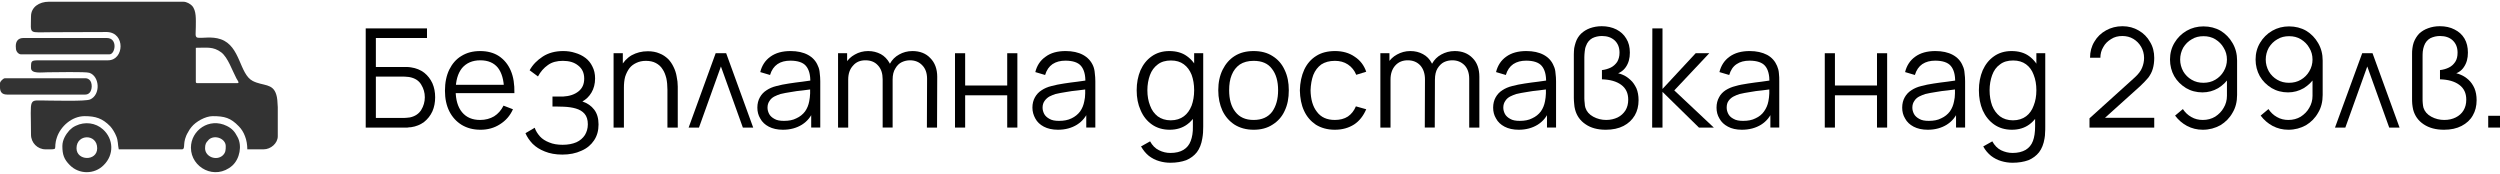
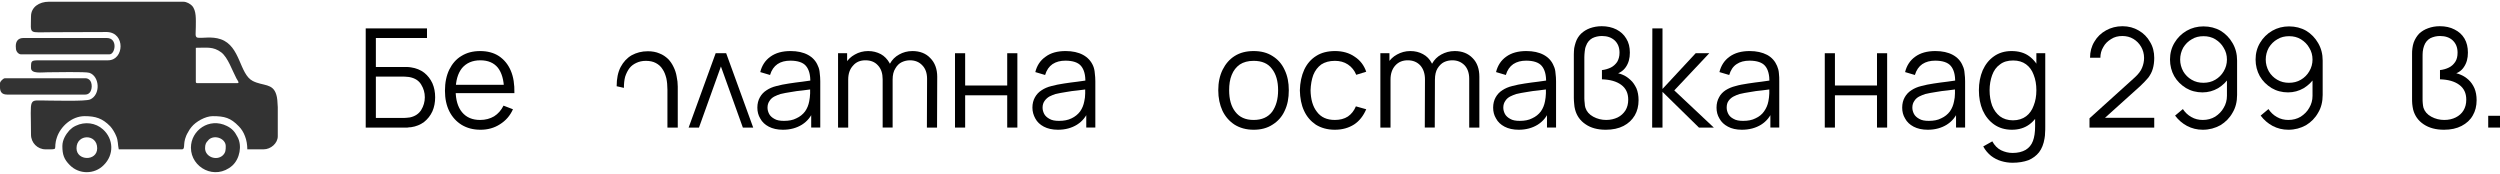
<svg xmlns="http://www.w3.org/2000/svg" xml:space="preserve" width="345px" height="24px" version="1.1" shape-rendering="geometricPrecision" text-rendering="geometricPrecision" image-rendering="optimizeQuality" fill-rule="evenodd" clip-rule="evenodd" viewBox="0 0 137880 9400">
  <g id="Layer_x0020_1">
    <path fill="#333333" d="M10800 4400l0 -1860c620,0 950,-80 1400,250 370,280 610,1010 840,1440 30,60 70,110 90,150 30,70 50,110 -50,110l-2190 0c-70,0 -90,-20 -90,-90zm-10800 350c10,190 80,370 390,370l4310 0c400,0 420,-570 280,-760 -50,-70 -150,-140 -250,-140l-4460 0c-90,0 -270,180 -270,270l0 260zm11310 3330c0,-210 50,-320 170,-430 0,-10 10,-10 10,-20 10,0 30,-20 30,-30 340,-290 930,-40 930,360 0,210 0,360 -170,520 -350,310 -970,70 -970,-400zm-780 -30c0,1100 1330,1820 2280,990 420,-380 550,-1110 290,-1580 -150,-290 -290,-460 -590,-610 -970,-480 -1980,240 -1980,1200zm-6310 30c0,-800 1140,-810 1140,0 0,730 -1140,700 -1140,0zm-780 -120c0,470 90,730 410,1050 510,520 1360,520 1870,0 580,-570 550,-1440 -40,-1970 -410,-370 -1000,-440 -1500,-200 -80,40 -120,60 -190,110l-160 140c-180,200 -390,510 -390,870zm-2570 -5510c0,130 10,220 60,300 30,60 130,150 210,150l4900 0c320,0 470,-900 -150,-900l-4600 0c-280,0 -420,170 -420,450zm14450 3360l0 1610c0,380 -380,720 -780,720l-900 0c0,-240 -40,-510 -130,-730 -80,-210 -190,-390 -340,-540 -450,-470 -790,-560 -1440,-560 -400,0 -930,300 -1170,600 -80,100 -110,140 -180,270 -360,590 -120,920 -330,960l-3500 0c-60,-270 -30,-480 -140,-730 -70,-180 -210,-410 -330,-540 -430,-440 -810,-560 -1410,-560 -710,0 -1330,570 -1530,1170 -240,710 180,660 -630,660 -440,0 -800,-360 -800,-810 0,-2130 -200,-1880 920,-1880 420,0 2080,50 2340,-60 590,-260 530,-1280 -40,-1470 -210,-70 -1930,-30 -2300,-30 -330,0 -920,100 -920,-240 0,-400 0,-420 500,-420l3750 0c890,0 970,-1530 -60,-1560l-2970 10c-1410,0 -1220,160 -1220,-870 0,-520 460,-810 980,-810l7420 0c190,0 380,120 480,220 250,270 210,760 210,1160 0,360 -60,560 90,600 240,50 780,-90 1290,90 1090,380 1020,1920 1760,2300 570,290 1110,110 1300,760 50,150 70,400 80,680z" />
    <path fill="black" fill-rule="nonzero" d="M20170 6940l0 -5470 3380 0 0 530 -2820 0 0 1600 1550 0c60,0 120,0 190,0 60,0 130,10 200,20 280,40 520,140 720,290 200,160 350,350 460,590 100,230 150,490 150,770 0,280 -50,540 -150,770 -110,240 -260,430 -460,590 -200,150 -440,250 -720,290 -70,0 -140,10 -200,20 -70,0 -130,0 -190,0l-2110 0zm560 -530l1540 0c40,0 100,-10 160,-10 60,-10 120,-10 180,-20 280,-60 490,-200 620,-410 130,-210 200,-450 200,-700 0,-260 -70,-490 -200,-700 -130,-220 -340,-350 -620,-410 -60,-10 -120,-20 -180,-20 -60,-10 -120,-10 -160,-10l-1540 0 0 2280z" />
    <path id="_1" fill="black" fill-rule="nonzero" d="M26500 7060c-400,0 -740,-90 -1040,-270 -290,-180 -520,-430 -680,-750 -160,-320 -240,-700 -240,-1130 0,-450 80,-840 240,-1170 160,-320 380,-580 670,-750 290,-180 630,-270 1030,-270 400,0 750,90 1040,280 280,190 500,450 650,800 150,350 210,760 200,1240l-570 0 0 -190c-10,-540 -130,-940 -340,-1210 -220,-270 -540,-410 -970,-410 -440,0 -770,150 -1010,430 -230,290 -350,700 -350,1230 0,520 120,920 350,1200 240,290 570,430 1000,430 290,0 550,-70 770,-200 220,-140 390,-330 520,-590l520 200c-160,360 -400,630 -720,830 -310,200 -670,300 -1070,300zm-1570 -2020l0 -460 3140 0 0 460 -3140 0z" />
-     <path id="_2" fill="black" fill-rule="nonzero" d="M31010 8430c-370,0 -690,-60 -960,-170 -280,-110 -500,-250 -680,-430 -170,-180 -300,-370 -390,-580l510 -300c60,180 160,330 290,480 130,140 300,250 510,330 210,90 460,130 740,130 300,0 550,-50 760,-140 200,-90 360,-230 470,-400 100,-170 160,-360 160,-590 0,-250 -60,-440 -180,-580 -120,-140 -280,-230 -480,-290 -200,-60 -430,-90 -670,-100 -190,0 -320,-10 -400,-10 -80,0 -130,0 -150,0 -30,0 -50,0 -70,0l0 -550c10,0 60,0 140,0 70,0 150,0 240,0 90,0 150,0 200,0 370,-20 650,-120 860,-290 210,-170 310,-400 310,-700 0,-310 -110,-550 -330,-720 -220,-180 -500,-260 -850,-260 -320,0 -600,70 -820,230 -230,160 -410,370 -550,630l-460 -340c170,-310 420,-560 730,-760 310,-200 690,-300 1120,-300 230,0 450,30 660,100 210,60 400,150 570,280 160,120 290,280 380,470 100,190 150,410 150,660 0,300 -70,560 -200,780 -130,220 -300,380 -500,490 270,90 490,240 650,450 160,210 240,480 240,820 0,340 -80,630 -250,880 -160,240 -390,440 -700,570 -300,140 -650,210 -1050,210z" />
-     <path id="_3" fill="black" fill-rule="nonzero" d="M36810 6940l0 -2090c0,-230 -20,-440 -60,-630 -50,-190 -110,-360 -210,-500 -90,-150 -220,-260 -370,-340 -150,-80 -330,-120 -550,-120 -200,0 -370,40 -520,110 -150,70 -280,160 -380,290 -100,130 -180,290 -240,470 -50,180 -70,390 -70,620l-400 -90c0,-420 70,-770 220,-1060 150,-280 350,-500 610,-650 260,-140 550,-220 890,-220 240,0 460,40 640,120 190,70 340,180 470,300 130,130 230,280 310,450 80,160 140,340 170,530 40,180 60,370 60,550l0 2260 -570 0zm-2970 0l0 -4100 510 0 0 1010 60 0 0 3090 -570 0z" />
+     <path id="_3" fill="black" fill-rule="nonzero" d="M36810 6940l0 -2090c0,-230 -20,-440 -60,-630 -50,-190 -110,-360 -210,-500 -90,-150 -220,-260 -370,-340 -150,-80 -330,-120 -550,-120 -200,0 -370,40 -520,110 -150,70 -280,160 -380,290 -100,130 -180,290 -240,470 -50,180 -70,390 -70,620l-400 -90c0,-420 70,-770 220,-1060 150,-280 350,-500 610,-650 260,-140 550,-220 890,-220 240,0 460,40 640,120 190,70 340,180 470,300 130,130 230,280 310,450 80,160 140,340 170,530 40,180 60,370 60,550l0 2260 -570 0zm-2970 0z" />
    <polygon id="_4" fill="black" fill-rule="nonzero" points="39470,2840 40050,2840 41540,6940 40970,6940 39760,3570 38550,6940 37980,6940 " />
    <path id="_5" fill="black" fill-rule="nonzero" d="M43180 7060c-310,0 -570,-60 -780,-170 -210,-110 -370,-260 -470,-450 -110,-180 -160,-380 -160,-600 0,-220 50,-410 140,-570 90,-160 210,-290 370,-390 150,-100 330,-180 540,-230 210,-60 440,-100 690,-140 250,-40 500,-70 740,-100 240,-30 450,-60 640,-90l-200 120c10,-400 -70,-700 -240,-900 -160,-190 -450,-290 -860,-290 -280,0 -520,60 -710,190 -190,130 -330,330 -410,600l-540 -160c90,-370 280,-650 560,-850 290,-210 660,-310 1110,-310 380,0 700,70 960,210 260,140 450,350 550,610 60,120 90,250 100,400 20,150 30,300 30,450l0 2550 -500 0 0 -1030 140 60c-140,360 -350,620 -650,810 -290,180 -640,280 -1050,280zm60 -490c260,0 490,-40 680,-140 200,-90 360,-220 480,-380 120,-170 190,-350 230,-560 30,-130 40,-270 50,-430 0,-160 0,-280 0,-360l210 110c-190,30 -390,50 -610,80 -230,20 -440,50 -660,90 -210,30 -410,70 -580,110 -110,40 -230,80 -340,140 -110,60 -200,140 -260,240 -70,100 -110,220 -110,370 0,120 30,230 90,350 60,110 160,200 290,270 130,80 310,110 530,110z" />
    <path id="_6" fill="black" fill-rule="nonzero" d="M51120 6940l10 -2690c0,-320 -90,-570 -270,-750 -170,-180 -400,-270 -670,-270 -150,0 -300,30 -450,100 -150,70 -270,190 -360,350 -100,150 -150,360 -150,610l-330 -90c0,-300 50,-550 180,-780 120,-220 290,-390 510,-510 210,-120 460,-190 730,-190 410,0 750,130 990,390 250,250 380,600 380,1030l-10 2800 -560 0zm-4900 0l0 -4100 500 0 0 1010 60 0 0 3090 -560 0zm2460 0l0 -2660c0,-320 -80,-580 -260,-770 -170,-190 -400,-280 -690,-280 -280,0 -510,90 -680,290 -180,190 -270,450 -270,770l-330 -180c0,-260 60,-500 190,-710 120,-210 290,-370 510,-490 210,-120 460,-190 730,-190 260,0 490,60 700,170 200,110 360,280 480,490 120,210 170,470 170,780l0 2780 -550 0z" />
    <polygon id="_7" fill="black" fill-rule="nonzero" points="52670,6940 52670,2840 53230,2840 53230,4620 55550,4620 55550,2840 56110,2840 56110,6940 55550,6940 55550,5160 53230,5160 53230,6940 " />
    <path id="_8" fill="black" fill-rule="nonzero" d="M58350 7060c-310,0 -570,-60 -780,-170 -210,-110 -370,-260 -470,-450 -100,-180 -160,-380 -160,-600 0,-220 50,-410 140,-570 90,-160 210,-290 370,-390 150,-100 330,-180 540,-230 210,-60 440,-100 690,-140 250,-40 500,-70 740,-100 240,-30 460,-60 640,-90l-200 120c10,-400 -70,-700 -240,-900 -160,-190 -450,-290 -860,-290 -280,0 -510,60 -710,190 -190,130 -330,330 -410,600l-540 -160c90,-370 280,-650 570,-850 280,-210 650,-310 1100,-310 380,0 700,70 960,210 260,140 450,350 560,610 50,120 80,250 90,400 20,150 30,300 30,450l0 2550 -500 0 0 -1030 140 60c-140,360 -350,620 -650,810 -290,180 -640,280 -1050,280zm60 -490c260,0 490,-40 690,-140 190,-90 350,-220 470,-380 120,-170 190,-350 230,-560 30,-130 50,-270 50,-430 0,-160 0,-280 0,-360l220 110c-190,30 -400,50 -620,80 -230,20 -440,50 -660,90 -210,30 -400,70 -580,110 -110,40 -230,80 -340,140 -100,60 -190,140 -260,240 -70,100 -110,220 -110,370 0,120 30,230 90,350 60,110 160,200 290,270 130,80 310,110 530,110z" />
-     <path id="_9" fill="black" fill-rule="nonzero" d="M64550 8880c-210,0 -420,-30 -620,-90 -210,-60 -400,-160 -570,-290 -170,-140 -310,-310 -430,-520l500 -280c120,220 280,390 490,490 200,100 410,150 630,150 300,0 540,-60 720,-170 180,-110 320,-270 400,-490 80,-210 130,-480 120,-800l0 -1100 70 0 0 -2940 500 0 0 4050c0,110 -10,230 -10,330 -10,110 -20,220 -40,320 -50,310 -150,560 -300,760 -150,190 -350,340 -590,440 -250,90 -540,140 -870,140zm-40 -1820c-380,0 -710,-100 -980,-290 -270,-190 -480,-450 -620,-780 -150,-330 -220,-690 -220,-1110 0,-400 70,-770 210,-1100 150,-330 350,-580 620,-770 270,-190 590,-290 970,-290 380,0 710,90 970,280 270,190 470,450 600,770 140,330 200,700 200,1110 0,410 -60,780 -200,1110 -130,330 -330,590 -590,780 -260,190 -580,290 -960,290zm60 -520c290,0 530,-80 720,-220 190,-140 330,-340 430,-590 90,-250 140,-530 140,-850 0,-320 -50,-600 -140,-850 -100,-250 -240,-440 -430,-580 -190,-140 -420,-210 -710,-210 -290,0 -540,70 -730,220 -190,140 -340,340 -430,590 -90,250 -140,530 -140,830 0,320 50,600 150,850 90,250 230,440 420,590 190,140 430,220 720,220z" />
    <path id="_10" fill="black" fill-rule="nonzero" d="M69140 7060c-410,0 -760,-100 -1050,-280 -290,-190 -510,-440 -670,-770 -150,-330 -230,-700 -230,-1130 0,-430 80,-800 240,-1130 160,-320 380,-580 670,-760 290,-180 630,-270 1040,-270 410,0 760,90 1050,280 290,180 510,430 660,760 160,330 230,700 230,1120 0,440 -70,810 -230,1140 -150,330 -380,580 -670,760 -290,190 -640,280 -1040,280zm0 -540c450,0 790,-150 1020,-450 220,-310 330,-700 330,-1190 0,-490 -110,-890 -340,-1180 -220,-300 -560,-440 -1010,-440 -310,0 -560,70 -760,200 -200,140 -350,330 -450,580 -100,240 -140,530 -140,840 0,500 110,900 340,1190 230,300 560,450 1010,450z" />
    <path id="_11" fill="black" fill-rule="nonzero" d="M73620 7060c-410,0 -760,-100 -1050,-280 -280,-190 -500,-440 -650,-770 -150,-320 -220,-700 -230,-1120 10,-430 90,-810 240,-1140 150,-320 370,-580 660,-760 280,-180 630,-270 1040,-270 410,0 780,100 1080,310 310,200 520,480 640,830l-550 170c-100,-240 -250,-430 -460,-570 -210,-140 -450,-200 -720,-200 -300,0 -550,70 -750,200 -190,140 -340,330 -440,580 -90,250 -140,530 -150,850 10,490 120,890 350,1180 220,300 550,450 990,450 280,0 520,-60 720,-190 190,-130 340,-320 440,-560l570 160c-160,370 -380,650 -670,840 -300,190 -650,290 -1060,290z" />
    <path id="_12" fill="black" fill-rule="nonzero" d="M81030 6940l0 -2690c0,-320 -90,-570 -260,-750 -180,-180 -400,-270 -670,-270 -160,0 -310,30 -460,100 -140,70 -260,190 -360,350 -90,150 -140,360 -140,610l-330 -90c-10,-300 50,-550 170,-780 120,-220 290,-390 510,-510 220,-120 460,-190 740,-190 410,0 740,130 990,390 250,250 370,600 370,1030l0 2800 -560 0zm-4900 0l0 -4100 500 0 0 1010 60 0 0 3090 -560 0zm2450 0l10 -2660c0,-320 -90,-580 -260,-770 -180,-190 -410,-280 -690,-280 -280,0 -510,90 -690,290 -170,190 -260,450 -260,770l-340 -180c0,-260 70,-500 190,-710 120,-210 290,-370 510,-490 220,-120 460,-190 730,-190 270,0 500,60 700,170 210,110 370,280 480,490 120,210 180,470 180,780l-10 2780 -550 0z" />
    <path id="_13" fill="black" fill-rule="nonzero" d="M83760 7060c-310,0 -570,-60 -780,-170 -210,-110 -370,-260 -470,-450 -110,-180 -160,-380 -160,-600 0,-220 50,-410 140,-570 90,-160 210,-290 370,-390 150,-100 330,-180 540,-230 210,-60 440,-100 690,-140 250,-40 500,-70 740,-100 240,-30 450,-60 640,-90l-200 120c10,-400 -70,-700 -240,-900 -160,-190 -450,-290 -860,-290 -280,0 -510,60 -710,190 -190,130 -330,330 -410,600l-540 -160c90,-370 280,-650 560,-850 290,-210 660,-310 1110,-310 380,0 700,70 960,210 260,140 450,350 550,610 60,120 90,250 100,400 20,150 30,300 30,450l0 2550 -500 0 0 -1030 140 60c-140,360 -350,620 -650,810 -290,180 -640,280 -1050,280zm60 -490c260,0 490,-40 680,-140 200,-90 360,-220 480,-380 120,-170 190,-350 230,-560 30,-130 40,-270 50,-430 0,-160 0,-280 0,-360l210 110c-190,30 -390,50 -610,80 -230,20 -440,50 -660,90 -210,30 -410,70 -580,110 -110,40 -230,80 -340,140 -110,60 -200,140 -260,240 -70,100 -110,220 -110,370 0,120 30,230 90,350 60,110 160,200 290,270 130,80 310,110 530,110z" />
    <path id="_14" fill="black" fill-rule="nonzero" d="M88560 7060c-450,0 -820,-100 -1110,-300 -300,-200 -490,-470 -580,-810 -30,-100 -40,-200 -50,-310 -10,-110 -20,-220 -20,-330l0 -2410c0,-110 10,-230 20,-340 20,-110 50,-210 80,-310 60,-190 160,-350 300,-490 140,-130 300,-230 490,-300 200,-70 410,-110 650,-110 300,0 570,60 810,180 230,120 410,280 540,500 140,220 200,480 200,780 0,310 -70,570 -220,790 -150,220 -370,360 -670,420l60 -100c140,10 280,40 440,110 150,60 290,160 420,280 140,120 240,280 330,460 80,190 120,410 120,660 0,320 -70,600 -210,840 -150,250 -350,440 -620,580 -270,140 -600,210 -980,210zm30 -540c230,0 440,-50 630,-140 180,-90 320,-220 430,-390 100,-170 150,-360 150,-590 0,-360 -130,-630 -390,-820 -260,-190 -620,-290 -1060,-300l0 -510c180,-20 340,-70 490,-140 140,-70 260,-180 350,-310 80,-140 130,-300 130,-510 0,-290 -90,-510 -270,-680 -180,-160 -410,-240 -700,-240 -190,0 -370,40 -530,120 -160,90 -280,230 -350,430 -40,90 -60,200 -70,310 -10,110 -20,210 -20,300l0 2290c0,80 10,170 20,260 0,100 20,180 40,250 70,210 210,370 430,490 220,120 460,180 720,180z" />
    <polygon id="_15" fill="black" fill-rule="nonzero" points="91120,6940 91130,1470 91690,1470 91690,4810 93520,2840 94270,2840 92340,4890 94520,6940 93700,6940 91690,4970 91690,6940 " />
    <path id="_16" fill="black" fill-rule="nonzero" d="M96070 7060c-310,0 -570,-60 -770,-170 -210,-110 -370,-260 -470,-450 -110,-180 -160,-380 -160,-600 0,-220 50,-410 140,-570 80,-160 210,-290 360,-390 160,-100 340,-180 550,-230 200,-60 430,-100 690,-140 250,-40 500,-70 740,-100 240,-30 450,-60 630,-90l-190 120c0,-400 -70,-700 -240,-900 -160,-190 -450,-290 -860,-290 -280,0 -520,60 -710,190 -200,130 -330,330 -410,600l-540 -160c90,-370 280,-650 560,-850 290,-210 660,-310 1110,-310 370,0 690,70 960,210 260,140 440,350 550,610 50,120 90,250 100,400 20,150 20,300 20,450l0 2550 -490 0 0 -1030 140 60c-140,360 -350,620 -650,810 -290,180 -650,280 -1060,280zm70 -490c260,0 490,-40 680,-140 200,-90 360,-220 470,-380 120,-170 200,-350 240,-560 30,-130 40,-270 50,-430 0,-160 0,-280 0,-360l210 110c-190,30 -390,50 -610,80 -230,20 -450,50 -660,90 -210,30 -410,70 -580,110 -120,40 -230,80 -340,140 -110,60 -200,140 -270,240 -70,100 -100,220 -100,370 0,120 30,230 90,350 60,110 150,200 290,270 130,80 310,110 530,110z" />
    <polygon id="_17" fill="black" fill-rule="nonzero" points="100640,6940 100640,2840 101200,2840 101200,4620 103520,4620 103520,2840 104080,2840 104080,6940 103520,6940 103520,5160 101200,5160 101200,6940 " />
    <path id="_18" fill="black" fill-rule="nonzero" d="M106320 7060c-310,0 -570,-60 -780,-170 -210,-110 -370,-260 -470,-450 -110,-180 -160,-380 -160,-600 0,-220 50,-410 140,-570 90,-160 210,-290 370,-390 150,-100 330,-180 540,-230 210,-60 440,-100 690,-140 250,-40 500,-70 740,-100 240,-30 450,-60 640,-90l-200 120c10,-400 -70,-700 -240,-900 -160,-190 -450,-290 -860,-290 -280,0 -510,60 -710,190 -190,130 -330,330 -410,600l-540 -160c90,-370 280,-650 560,-850 290,-210 660,-310 1110,-310 380,0 700,70 960,210 260,140 450,350 550,610 60,120 90,250 100,400 20,150 30,300 30,450l0 2550 -500 0 0 -1030 140 60c-140,360 -350,620 -650,810 -290,180 -640,280 -1050,280zm60 -490c260,0 490,-40 680,-140 200,-90 360,-220 480,-380 120,-170 190,-350 230,-560 30,-130 50,-270 50,-430 0,-160 0,-280 0,-360l210 110c-190,30 -390,50 -610,80 -230,20 -440,50 -660,90 -210,30 -410,70 -580,110 -110,40 -230,80 -340,140 -110,60 -200,140 -260,240 -70,100 -110,220 -110,370 0,120 30,230 90,350 60,110 160,200 290,270 130,80 310,110 530,110z" />
    <path id="_19" fill="black" fill-rule="nonzero" d="M111000 8880c-210,0 -420,-30 -620,-90 -210,-60 -400,-160 -570,-290 -170,-140 -320,-310 -430,-520l500 -280c120,220 280,390 480,490 210,100 420,150 640,150 290,0 530,-60 720,-170 180,-110 320,-270 400,-490 80,-210 120,-480 120,-800l0 -1100 70 0 0 -2940 490 0 0 4050c0,110 0,230 -10,330 0,110 -10,220 -30,320 -50,310 -150,560 -300,760 -150,190 -350,340 -590,440 -250,90 -540,140 -870,140zm-40 -1820c-380,0 -710,-100 -980,-290 -270,-190 -480,-450 -630,-780 -140,-330 -210,-690 -210,-1110 0,-400 70,-770 210,-1100 150,-330 350,-580 620,-770 270,-190 590,-290 970,-290 380,0 710,90 970,280 260,190 460,450 600,770 140,330 200,700 200,1110 0,410 -60,780 -200,1110 -130,330 -330,590 -590,780 -260,190 -580,290 -960,290zm60 -520c290,0 530,-80 720,-220 190,-140 330,-340 420,-590 100,-250 150,-530 150,-850 0,-320 -50,-600 -150,-850 -90,-250 -230,-440 -420,-580 -190,-140 -430,-210 -710,-210 -300,0 -540,70 -730,220 -200,140 -340,340 -430,590 -90,250 -140,530 -140,830 0,320 50,600 140,850 100,250 240,440 430,590 190,140 430,220 720,220z" />
-     <polygon id="_20" fill="black" fill-rule="nonzero" points="130280,2840 130850,2840 132340,6940 131770,6940 130560,3570 129350,6940 128780,6940 " />
    <path id="_21" fill="black" fill-rule="nonzero" d="M134790 7060c-450,0 -820,-100 -1120,-300 -300,-200 -490,-470 -580,-810 -20,-100 -40,-200 -50,-310 -10,-110 -10,-220 -10,-330l0 -2410c0,-110 0,-230 20,-340 10,-110 40,-210 70,-310 70,-190 170,-350 300,-490 140,-130 300,-230 500,-300 190,-70 400,-110 640,-110 310,0 580,60 810,180 240,120 420,280 550,500 130,220 190,480 190,780 0,310 -70,570 -220,790 -140,220 -370,360 -660,420l50 -100c140,10 290,40 440,110 150,60 300,160 430,280 130,120 240,280 320,460 80,190 120,410 120,660 0,320 -70,600 -210,840 -140,250 -350,440 -620,580 -270,140 -590,210 -970,210zm20 -540c240,0 450,-50 630,-140 180,-90 330,-220 430,-390 100,-170 150,-360 150,-590 0,-360 -130,-630 -390,-820 -260,-190 -610,-290 -1060,-300l0 -510c180,-20 350,-70 490,-140 150,-70 260,-180 350,-310 90,-140 130,-300 130,-510 0,-290 -90,-510 -270,-680 -170,-160 -410,-240 -700,-240 -190,0 -360,40 -530,120 -160,90 -280,230 -350,430 -30,90 -60,200 -70,310 -10,110 -10,210 -10,300l0 2290c0,80 0,170 10,260 10,100 20,180 40,250 70,210 210,370 430,490 220,120 460,180 720,180z" />
    <polygon id="_22" fill="black" fill-rule="nonzero" points="137230,6940 137230,6290 137880,6290 137880,6940 " />
    <path id="_23" fill="black" fill-rule="nonzero" d="M115240 6940l0 -510 2480 -2240c210,-190 350,-370 420,-550 70,-170 110,-350 110,-540 0,-230 -60,-430 -160,-610 -110,-190 -250,-330 -430,-440 -180,-110 -390,-160 -610,-160 -230,0 -440,50 -620,170 -180,110 -330,250 -430,440 -110,180 -160,380 -160,590l-570 0c0,-330 80,-630 240,-890 150,-260 370,-470 640,-620 270,-150 570,-230 910,-230 330,0 630,80 900,240 260,150 470,360 620,630 160,260 230,560 230,880 0,230 -30,430 -80,600 -50,180 -140,340 -250,490 -120,140 -270,300 -440,460l-2200 1980 -90 -230 3060 0 0 540 -3570 0z" />
    <path id="_24" fill="black" fill-rule="nonzero" d="M121530 1360c340,0 660,80 940,240 280,170 500,400 660,680 170,290 250,610 250,960l0 1900c0,370 -80,700 -250,980 -160,290 -390,520 -670,690 -290,160 -610,250 -970,250 -320,0 -600,-70 -870,-210 -260,-140 -480,-330 -660,-570l430 -360c120,180 270,330 470,440 190,110 400,160 630,160 250,0 480,-60 680,-180 200,-130 360,-290 470,-490 120,-200 180,-420 180,-660l0 -1190 130 160c-150,250 -360,450 -620,610 -260,150 -550,230 -860,230 -330,0 -640,-80 -910,-240 -270,-170 -490,-380 -650,-660 -150,-270 -230,-580 -230,-910 0,-340 80,-650 250,-930 160,-270 390,-500 670,-660 280,-160 590,-240 930,-240zm0 540c-240,0 -460,50 -650,170 -200,110 -350,270 -470,460 -110,200 -170,420 -170,660 0,230 60,450 170,650 110,190 270,350 460,460 200,120 420,170 650,170 240,0 460,-50 660,-170 190,-110 350,-270 460,-460 120,-200 180,-420 180,-650 0,-240 -60,-460 -180,-650 -110,-200 -270,-350 -460,-470 -200,-120 -410,-170 -650,-170z" />
    <path id="_25" fill="black" fill-rule="nonzero" d="M126250 1360c340,0 660,80 940,240 280,170 500,400 660,680 170,290 250,610 250,960l0 1900c0,370 -80,700 -250,980 -160,290 -390,520 -670,690 -290,160 -610,250 -970,250 -320,0 -600,-70 -870,-210 -260,-140 -480,-330 -660,-570l430 -360c120,180 270,330 470,440 190,110 400,160 630,160 250,0 480,-60 680,-180 200,-130 360,-290 470,-490 120,-200 180,-420 180,-660l0 -1190 130 160c-150,250 -360,450 -620,610 -260,150 -550,230 -860,230 -330,0 -640,-80 -910,-240 -270,-170 -490,-380 -650,-660 -150,-270 -230,-580 -230,-910 0,-340 80,-650 250,-930 160,-270 390,-500 670,-660 280,-160 590,-240 930,-240zm0 540c-240,0 -460,50 -650,170 -200,110 -350,270 -470,460 -110,200 -170,420 -170,660 0,230 60,450 170,650 110,190 270,350 460,460 200,120 420,170 650,170 240,0 460,-50 660,-170 190,-110 350,-270 460,-460 120,-200 180,-420 180,-650 0,-240 -60,-460 -180,-650 -110,-200 -270,-350 -460,-470 -200,-120 -410,-170 -650,-170z" />
  </g>
</svg>